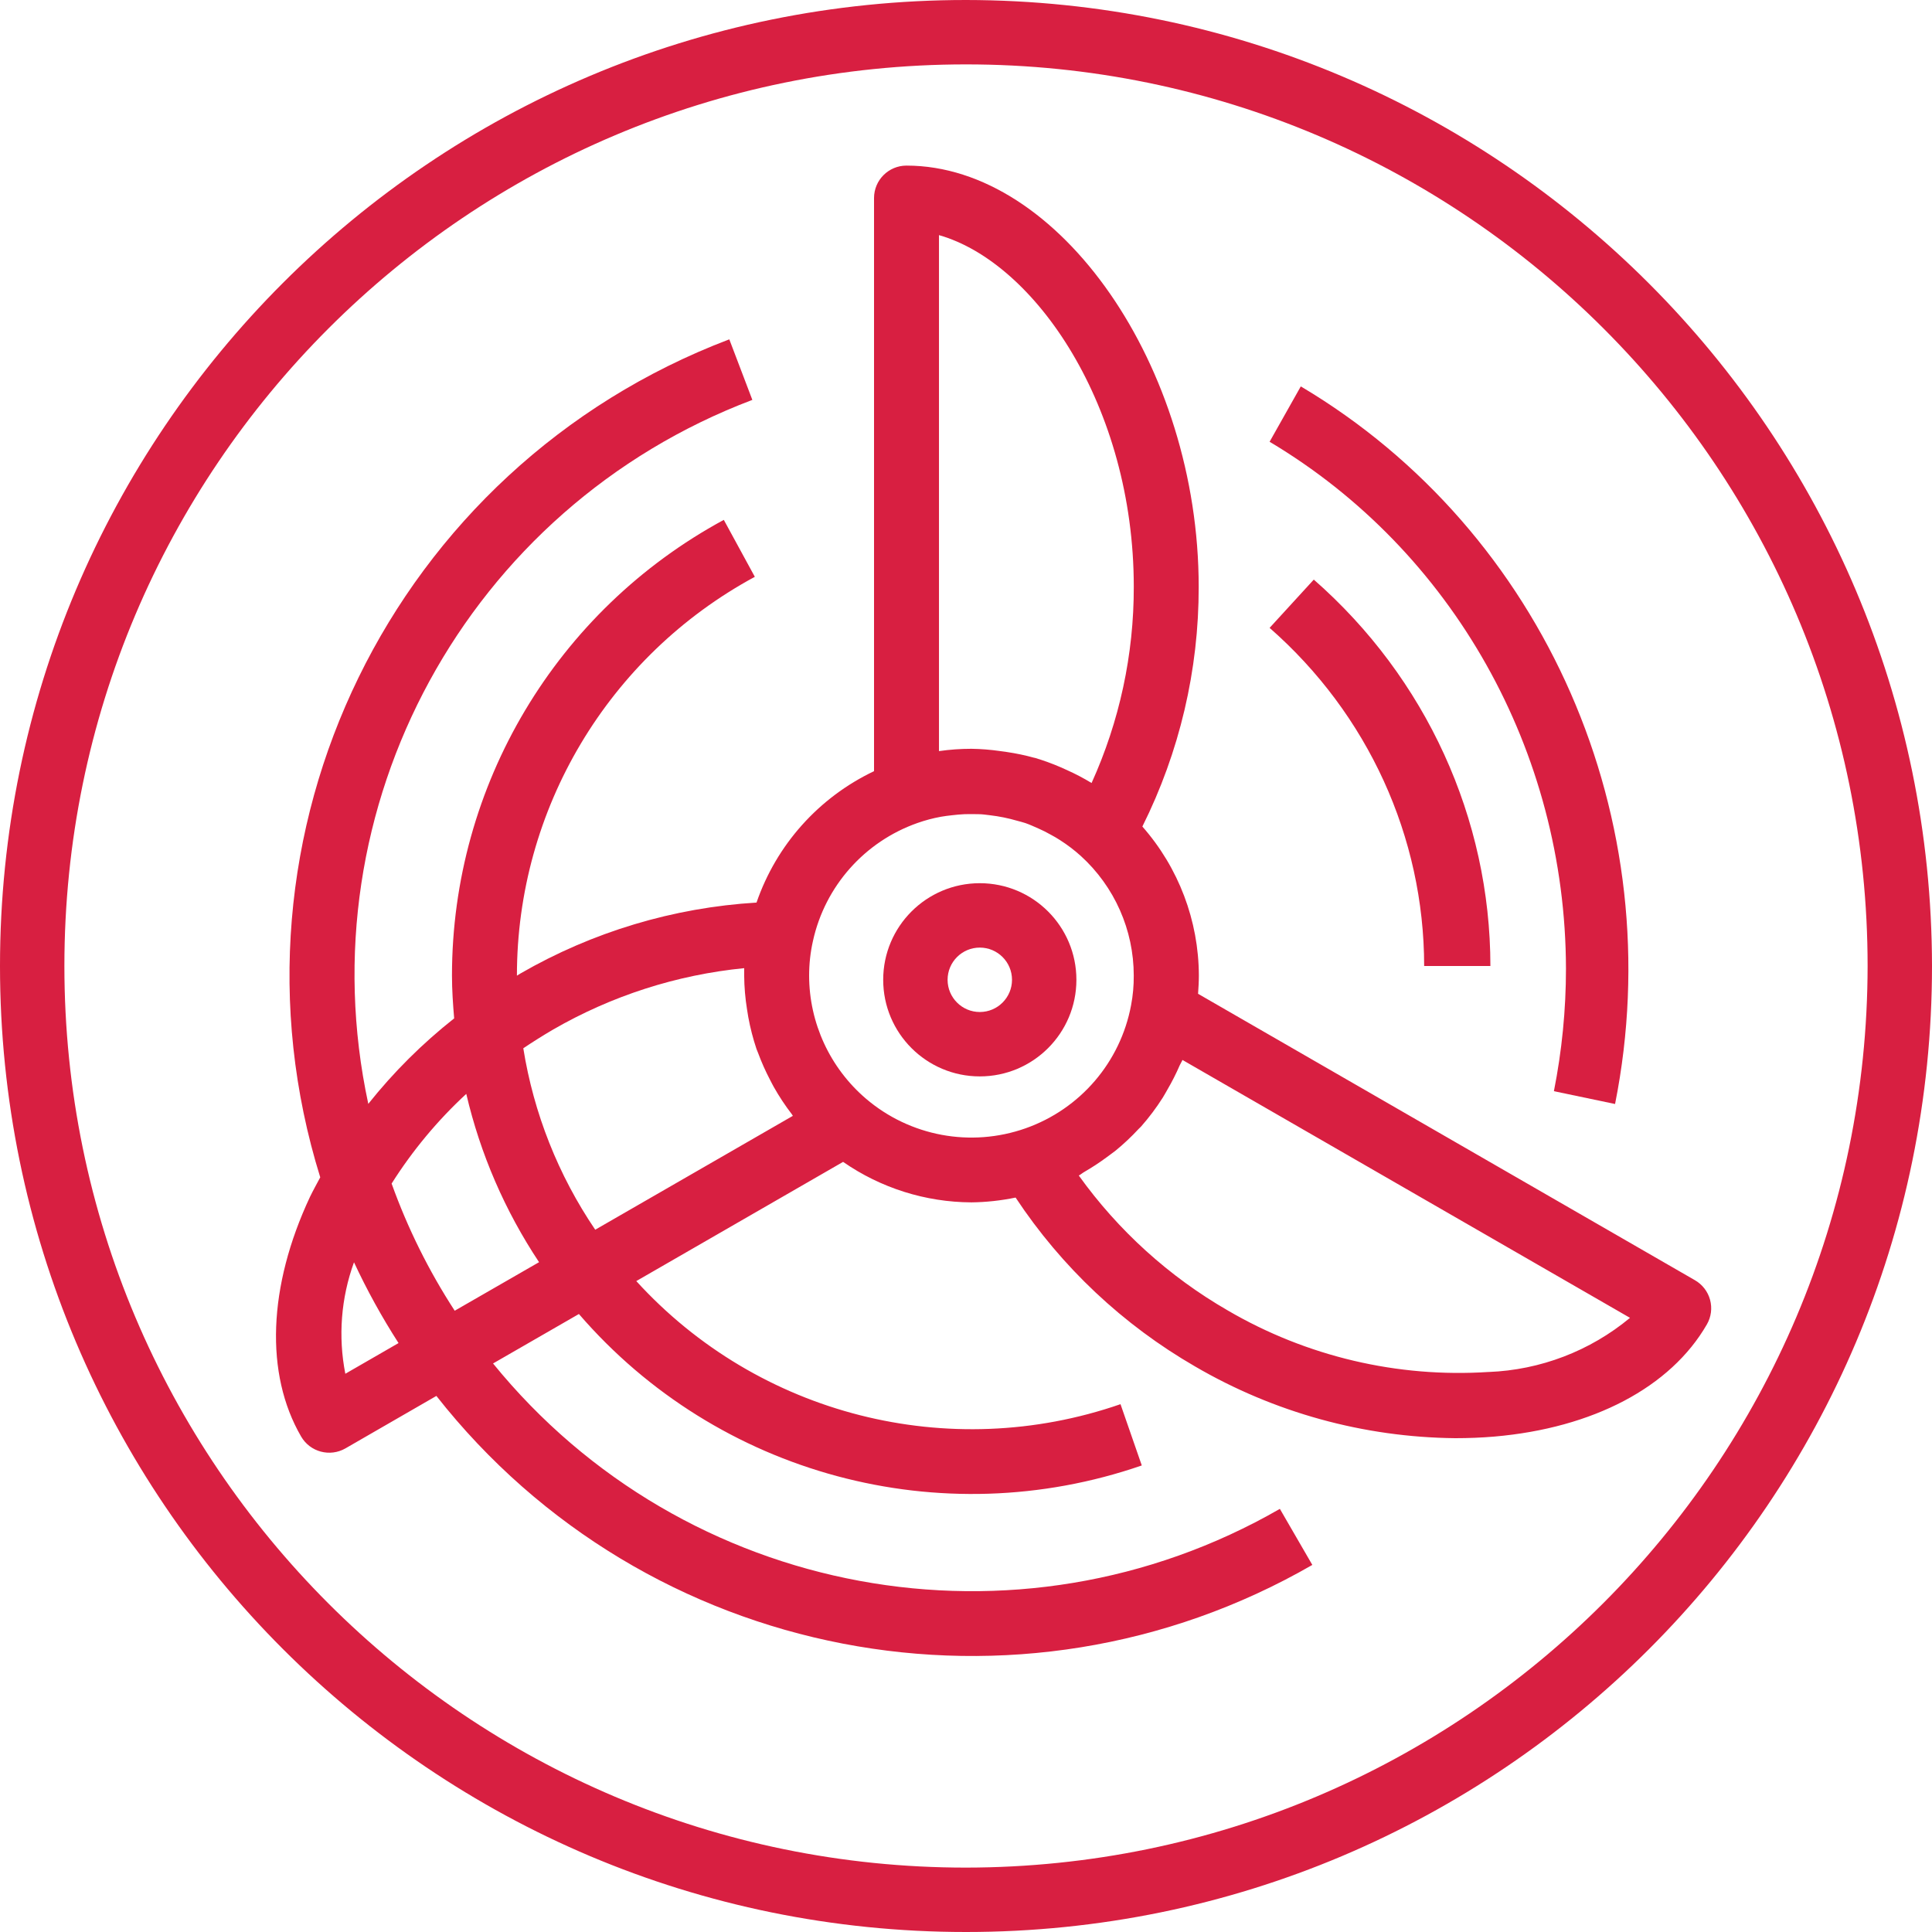
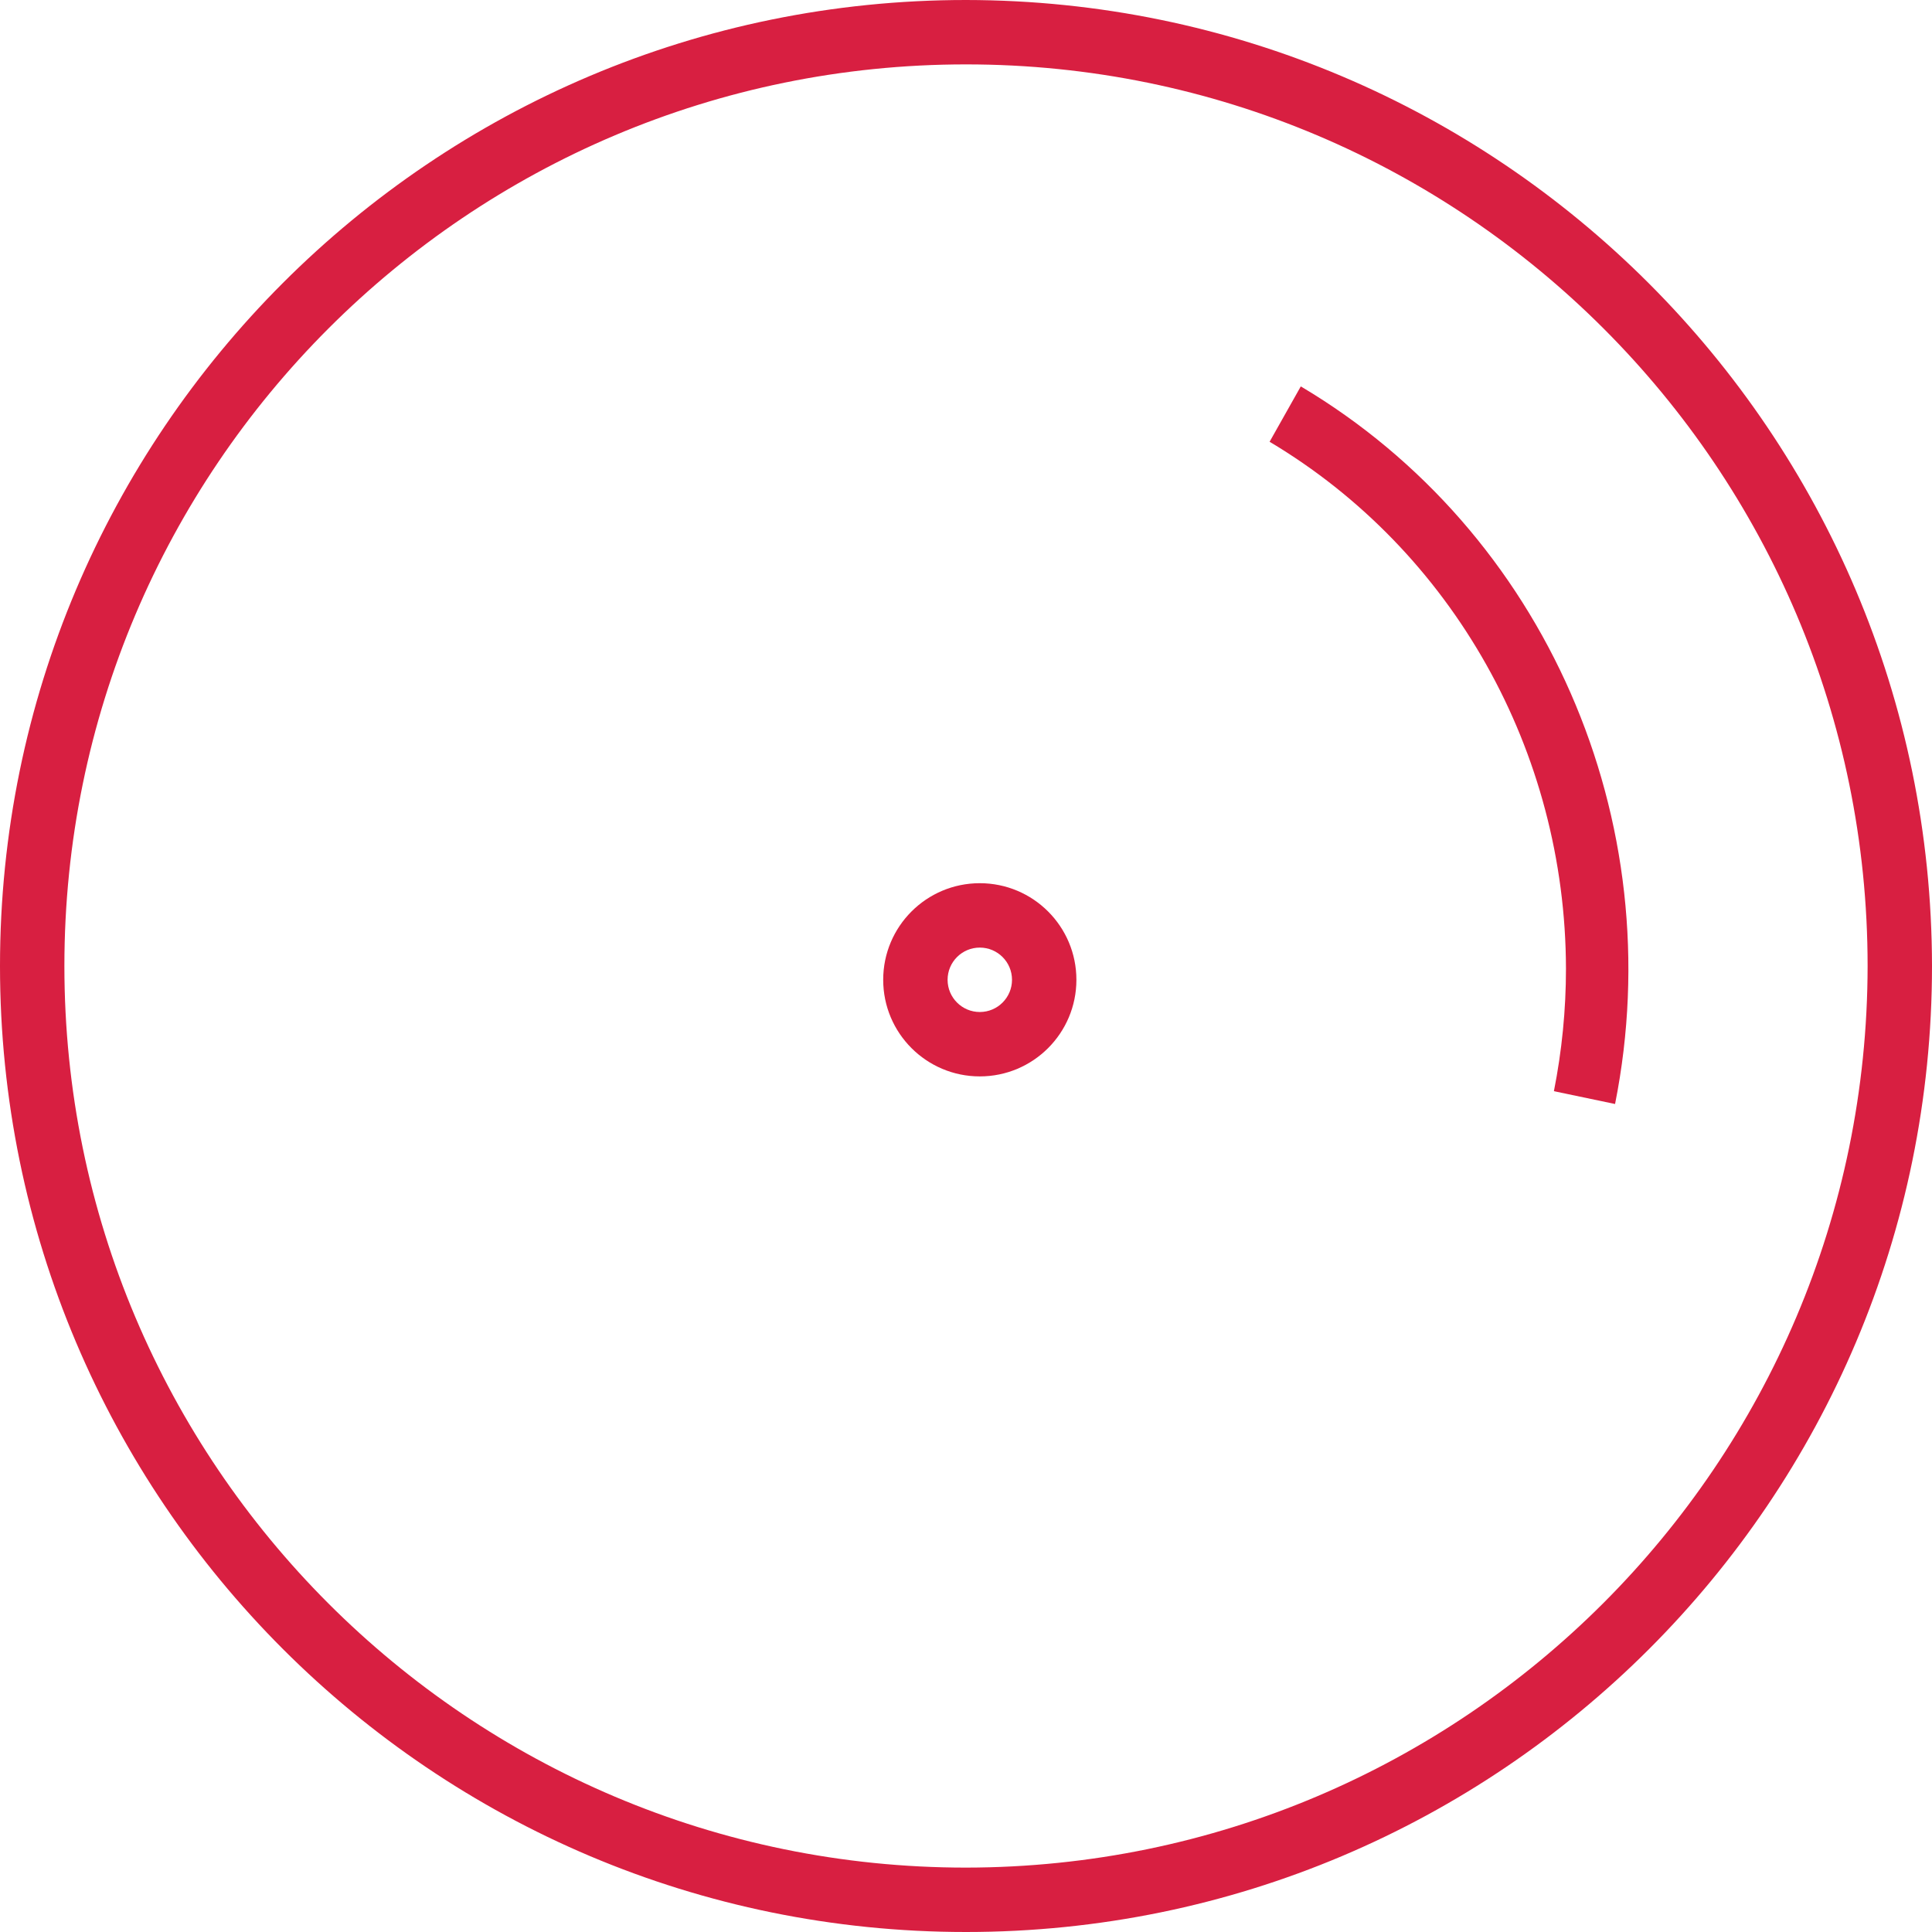
<svg xmlns="http://www.w3.org/2000/svg" width="70px" height="70px" viewBox="0 0 70 70" version="1.1">
  <title>fan</title>
  <g id="Symbols" stroke="none" stroke-width="1" fill="none" fill-rule="evenodd">
    <g id="fan" fill="#D81F41">
      <path d="M39,35.5 C39,33.567 37.433,32 35.5,32 C33.567,32 32,33.567 32,35.5 C32,37.433 33.567,39 35.5,39 C37.433,39 39,37.433 39,35.5 Z M35.5,36.667 C34.856,36.667 34.333,36.144 34.333,35.5 C34.333,34.856 34.856,34.333 35.5,34.333 C36.144,34.333 36.667,34.856 36.667,35.5 C36.667,36.144 36.144,36.667 35.5,36.667 Z" id="Shape" />
-       <path d="M61.405,46.381 L43.408,36.007 C43.424,35.79 43.437,35.572 43.437,35.343 C43.43,33.357 42.704,31.439 41.39,29.947 C42.737,27.249 43.436,24.275 43.431,21.26 C43.431,13.278 38.385,6 32.844,6 C32.195,6 31.668,6.526 31.668,7.174 L31.668,27.941 C29.665,28.893 28.131,30.608 27.41,32.702 C24.398,32.884 21.47,33.763 18.857,35.271 C18.813,35.295 18.772,35.324 18.729,35.35 C18.728,29.32 22.036,23.773 27.349,20.899 L26.225,18.836 C20.156,22.121 16.376,28.457 16.376,35.347 C16.376,35.87 16.412,36.385 16.455,36.898 C15.302,37.808 14.258,38.847 13.344,39.995 C11.03,29.23 16.943,18.392 27.259,14.489 L26.424,12.295 C14.228,16.925 7.738,30.219 11.603,42.657 C11.478,42.891 11.347,43.126 11.233,43.361 C9.71,46.61 9.592,49.777 10.91,52.048 C11.235,52.609 11.954,52.801 12.517,52.477 L15.811,50.577 C23.388,60.217 36.917,62.827 47.548,56.7 L46.372,54.669 C36.863,60.142 24.779,57.909 17.864,49.401 L20.975,47.609 C26.003,53.438 34.087,55.613 41.369,53.096 L40.598,50.876 C34.383,53.029 27.48,51.274 23.054,46.416 L30.547,42.097 C31.912,43.045 33.534,43.557 35.197,43.564 C35.735,43.558 36.27,43.499 36.797,43.39 C38.461,45.906 40.688,48.001 43.303,49.511 C46.165,51.18 49.414,52.076 52.729,52.108 C53.2,52.108 53.671,52.09 54.141,52.05 C57.723,51.741 60.53,50.261 61.842,47.988 C61.999,47.717 62.041,47.396 61.959,47.094 C61.877,46.792 61.677,46.536 61.405,46.381 L61.405,46.381 Z M34.021,8.519 C37.507,9.512 41.079,14.729 41.079,21.26 C41.084,23.712 40.562,26.136 39.55,28.37 C39.261,28.194 38.963,28.038 38.655,27.9 C38.58,27.865 38.505,27.832 38.43,27.799 C38.123,27.666 37.809,27.552 37.489,27.457 L37.477,27.457 C37.15,27.366 36.817,27.296 36.481,27.247 C36.399,27.234 36.315,27.222 36.231,27.212 C35.889,27.163 35.543,27.135 35.197,27.13 C34.804,27.13 34.41,27.158 34.021,27.214 L34.021,8.519 Z M12.512,49.774 C12.247,48.424 12.356,47.027 12.826,45.735 C13.297,46.746 13.836,47.724 14.44,48.662 L12.512,49.774 Z M16.475,47.49 C15.537,46.048 14.77,44.502 14.189,42.883 C14.945,41.687 15.854,40.594 16.894,39.633 C17.401,41.806 18.295,43.871 19.531,45.731 L16.475,47.49 Z M21.566,44.555 C20.227,42.58 19.337,40.336 18.96,37.981 C19.31,37.746 19.667,37.521 20.033,37.307 C22.157,36.079 24.52,35.319 26.963,35.078 L26.963,35.347 C26.966,35.757 27.001,36.166 27.066,36.571 C27.081,36.666 27.094,36.759 27.112,36.853 C27.184,37.246 27.284,37.633 27.411,38.012 C27.426,38.056 27.448,38.099 27.464,38.143 C27.59,38.485 27.738,38.817 27.908,39.14 C27.95,39.22 27.99,39.302 28.035,39.381 C28.229,39.726 28.448,40.056 28.689,40.37 C28.704,40.389 28.713,40.41 28.727,40.429 L21.566,44.555 Z M31.375,39.807 C30.07,38.691 29.318,37.062 29.316,35.347 C29.316,34.925 29.362,34.504 29.455,34.092 C29.892,32.108 31.326,30.491 33.246,29.817 C33.523,29.72 33.806,29.644 34.095,29.592 C34.226,29.567 34.36,29.554 34.492,29.538 C34.643,29.52 34.795,29.506 34.949,29.499 C35.103,29.492 35.275,29.499 35.437,29.499 C35.599,29.499 35.727,29.522 35.871,29.538 C36.204,29.577 36.533,29.644 36.855,29.738 C36.953,29.766 37.053,29.788 37.15,29.821 C37.31,29.876 37.462,29.948 37.62,30.016 C37.778,30.084 37.925,30.16 38.072,30.243 C38.189,30.305 38.299,30.369 38.408,30.44 C38.675,30.611 38.927,30.803 39.162,31.015 C40.383,32.126 41.078,33.698 41.078,35.347 C41.081,35.707 41.049,36.067 40.981,36.421 C40.597,38.483 39.139,40.183 37.158,40.881 C35.176,41.58 32.972,41.171 31.375,39.807 L31.375,39.807 Z M53.933,49.709 C50.63,49.925 47.338,49.147 44.482,47.479 C42.355,46.252 40.516,44.585 39.087,42.592 C39.162,42.551 39.226,42.494 39.3,42.453 C39.573,42.295 39.837,42.122 40.091,41.934 C40.197,41.856 40.304,41.779 40.407,41.7 C40.709,41.454 40.993,41.186 41.258,40.9 C41.286,40.87 41.32,40.844 41.347,40.812 C41.634,40.486 41.896,40.137 42.129,39.77 C42.189,39.676 42.238,39.579 42.295,39.483 C42.463,39.196 42.614,38.898 42.746,38.593 C42.775,38.527 42.816,38.47 42.843,38.404 L59.058,47.748 C57.613,48.948 55.811,49.638 53.933,49.71 L53.933,49.709 Z" id="Shape" />
      <path d="M35,0 C15.67,0 0,15.67 0,35 C0,54.33 15.67,70 35,70 C54.33,70 70,54.33 70,35 C69.978,15.679 54.321,0.022 35,0 Z M35,67.667 C16.959,67.667 2.333,53.041 2.333,35 C2.333,16.959 16.959,2.333 35,2.333 C53.041,2.333 67.667,16.959 67.667,35 C67.646,53.033 53.033,67.646 35,67.667 Z" id="Shape" />
      <path d="M56.738,35.095 C56.738,36.587 56.591,38.074 56.301,39.536 L58.517,40 C60.564,29.723 55.979,19.254 47.13,14 L46,16.006 C52.633,19.956 56.722,27.225 56.738,35.095 Z" id="Path" />
-       <path d="M51.6,35 L54,35 C53.997,29.656 51.67,24.565 47.601,21 L46,22.749 C49.561,25.869 51.597,30.323 51.6,35 Z" id="Path" />
    </g>
  </g>
</svg>